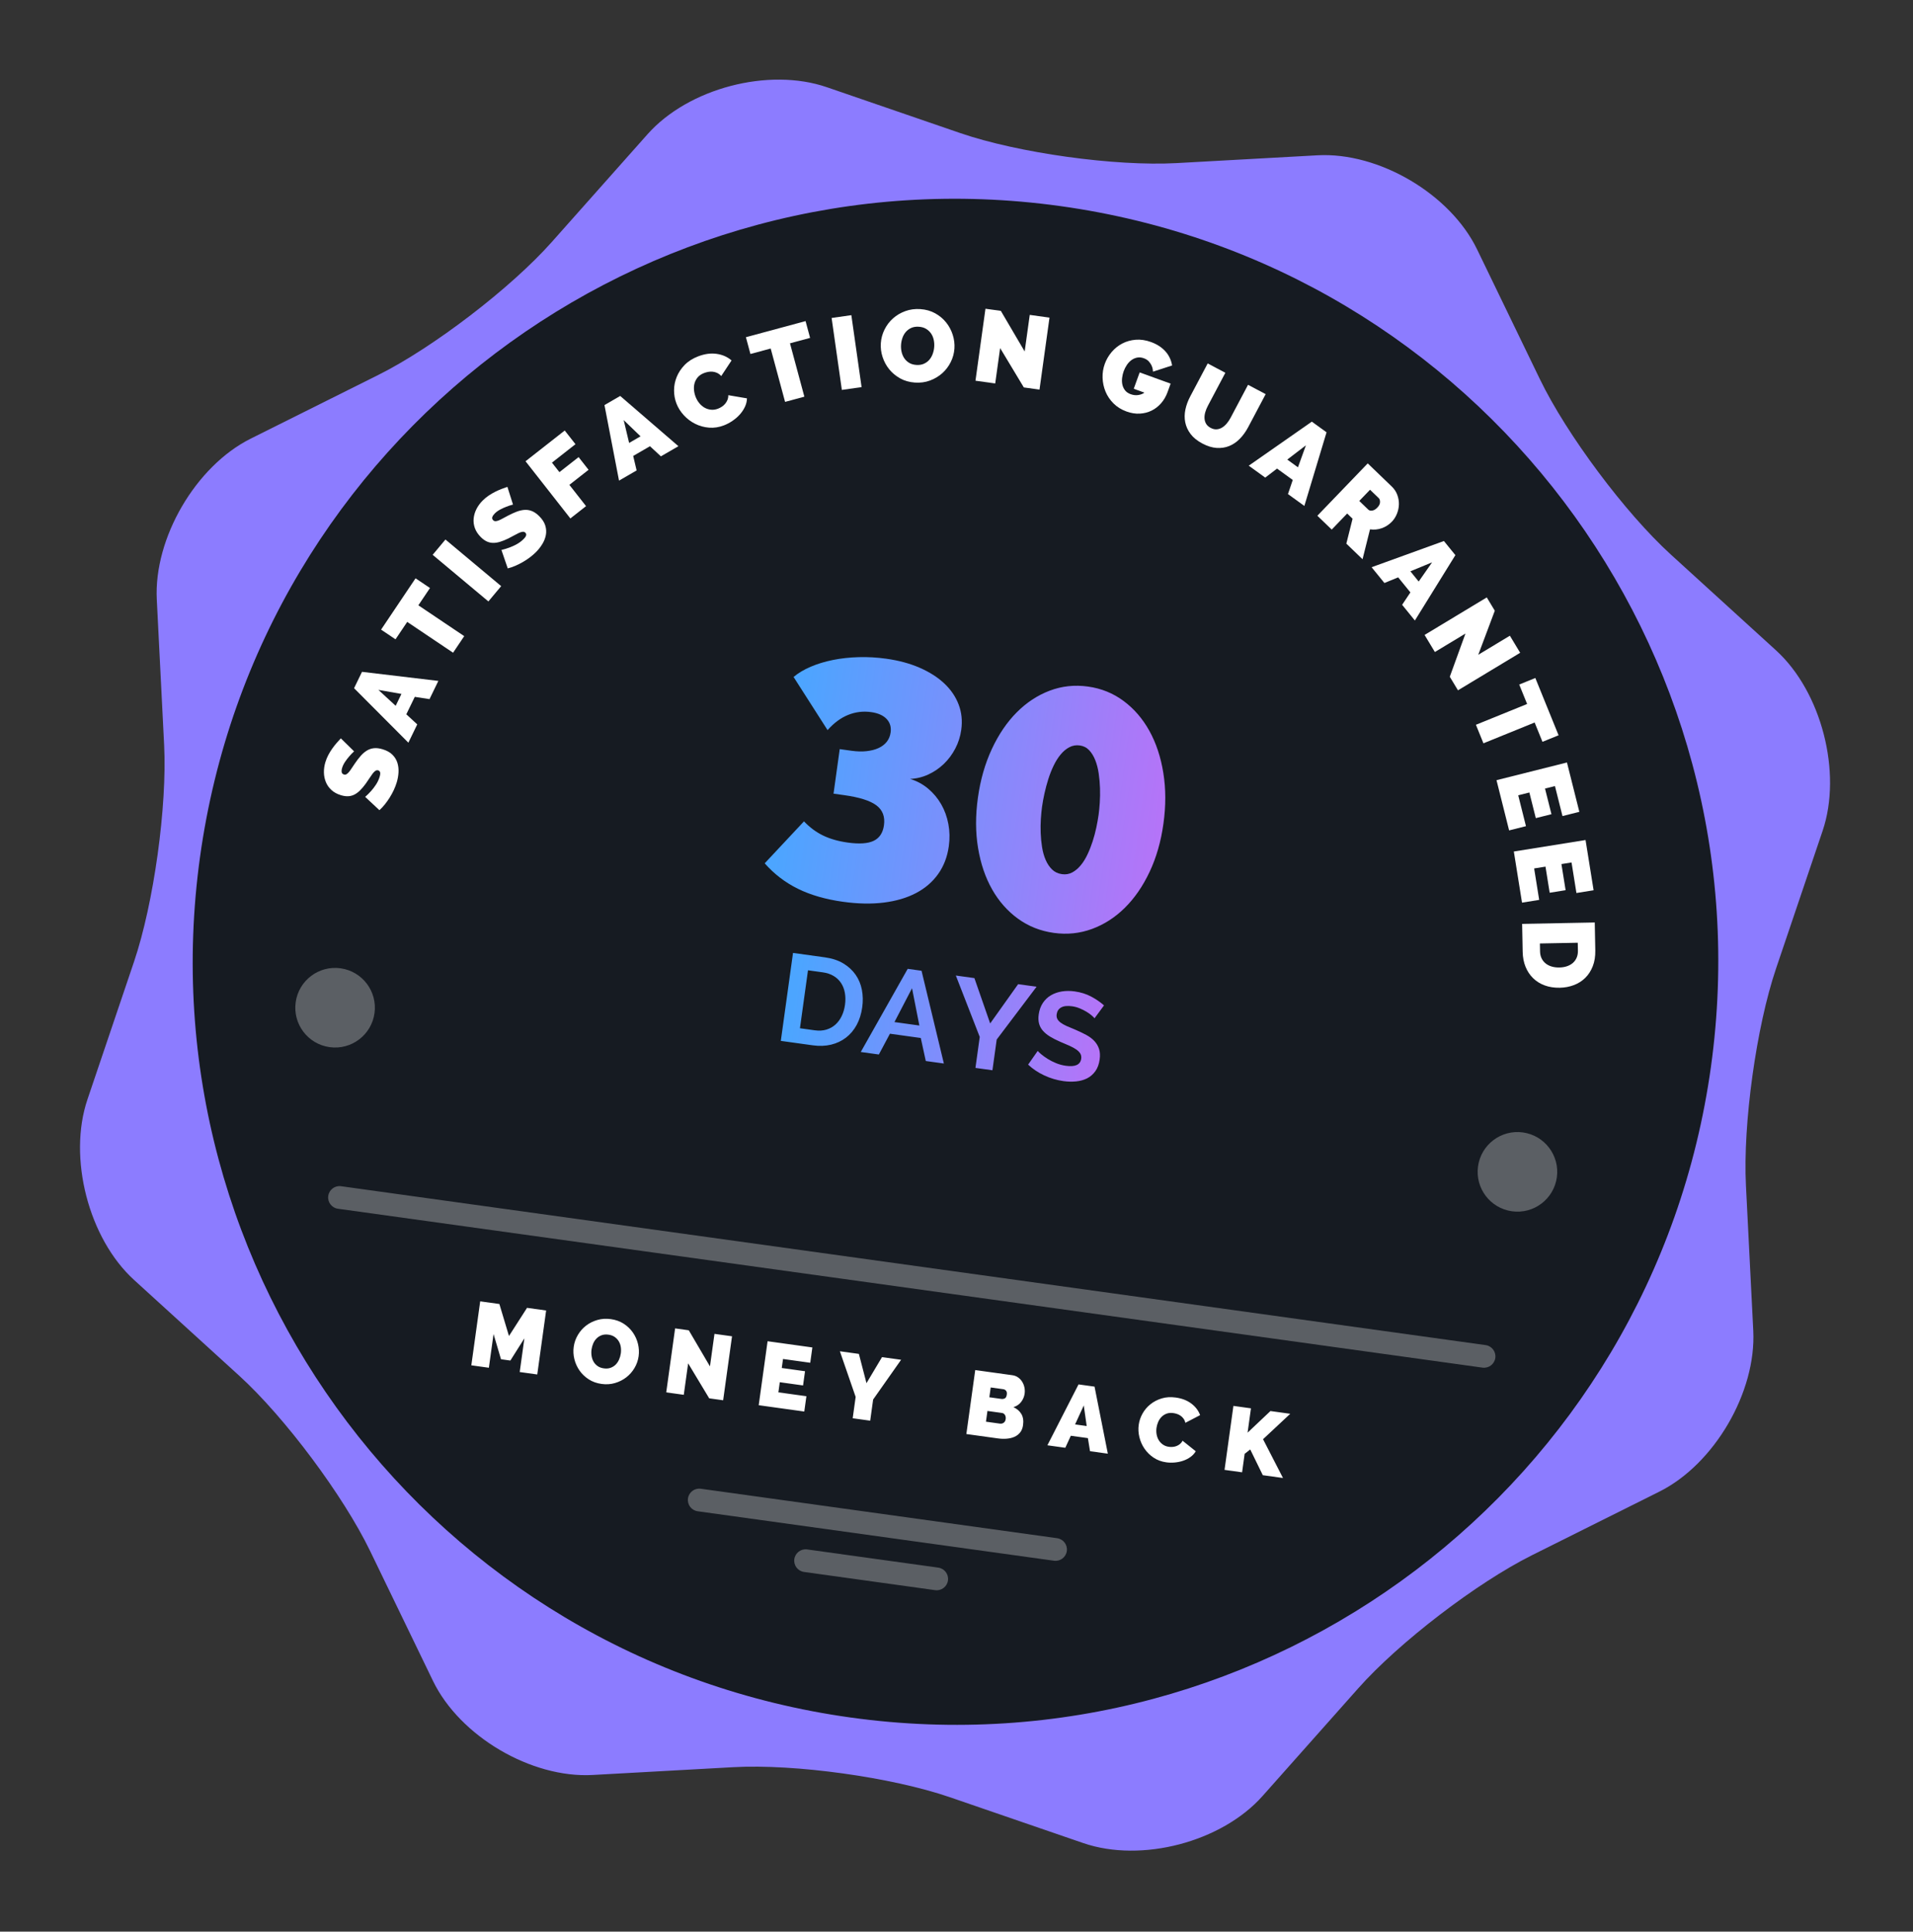
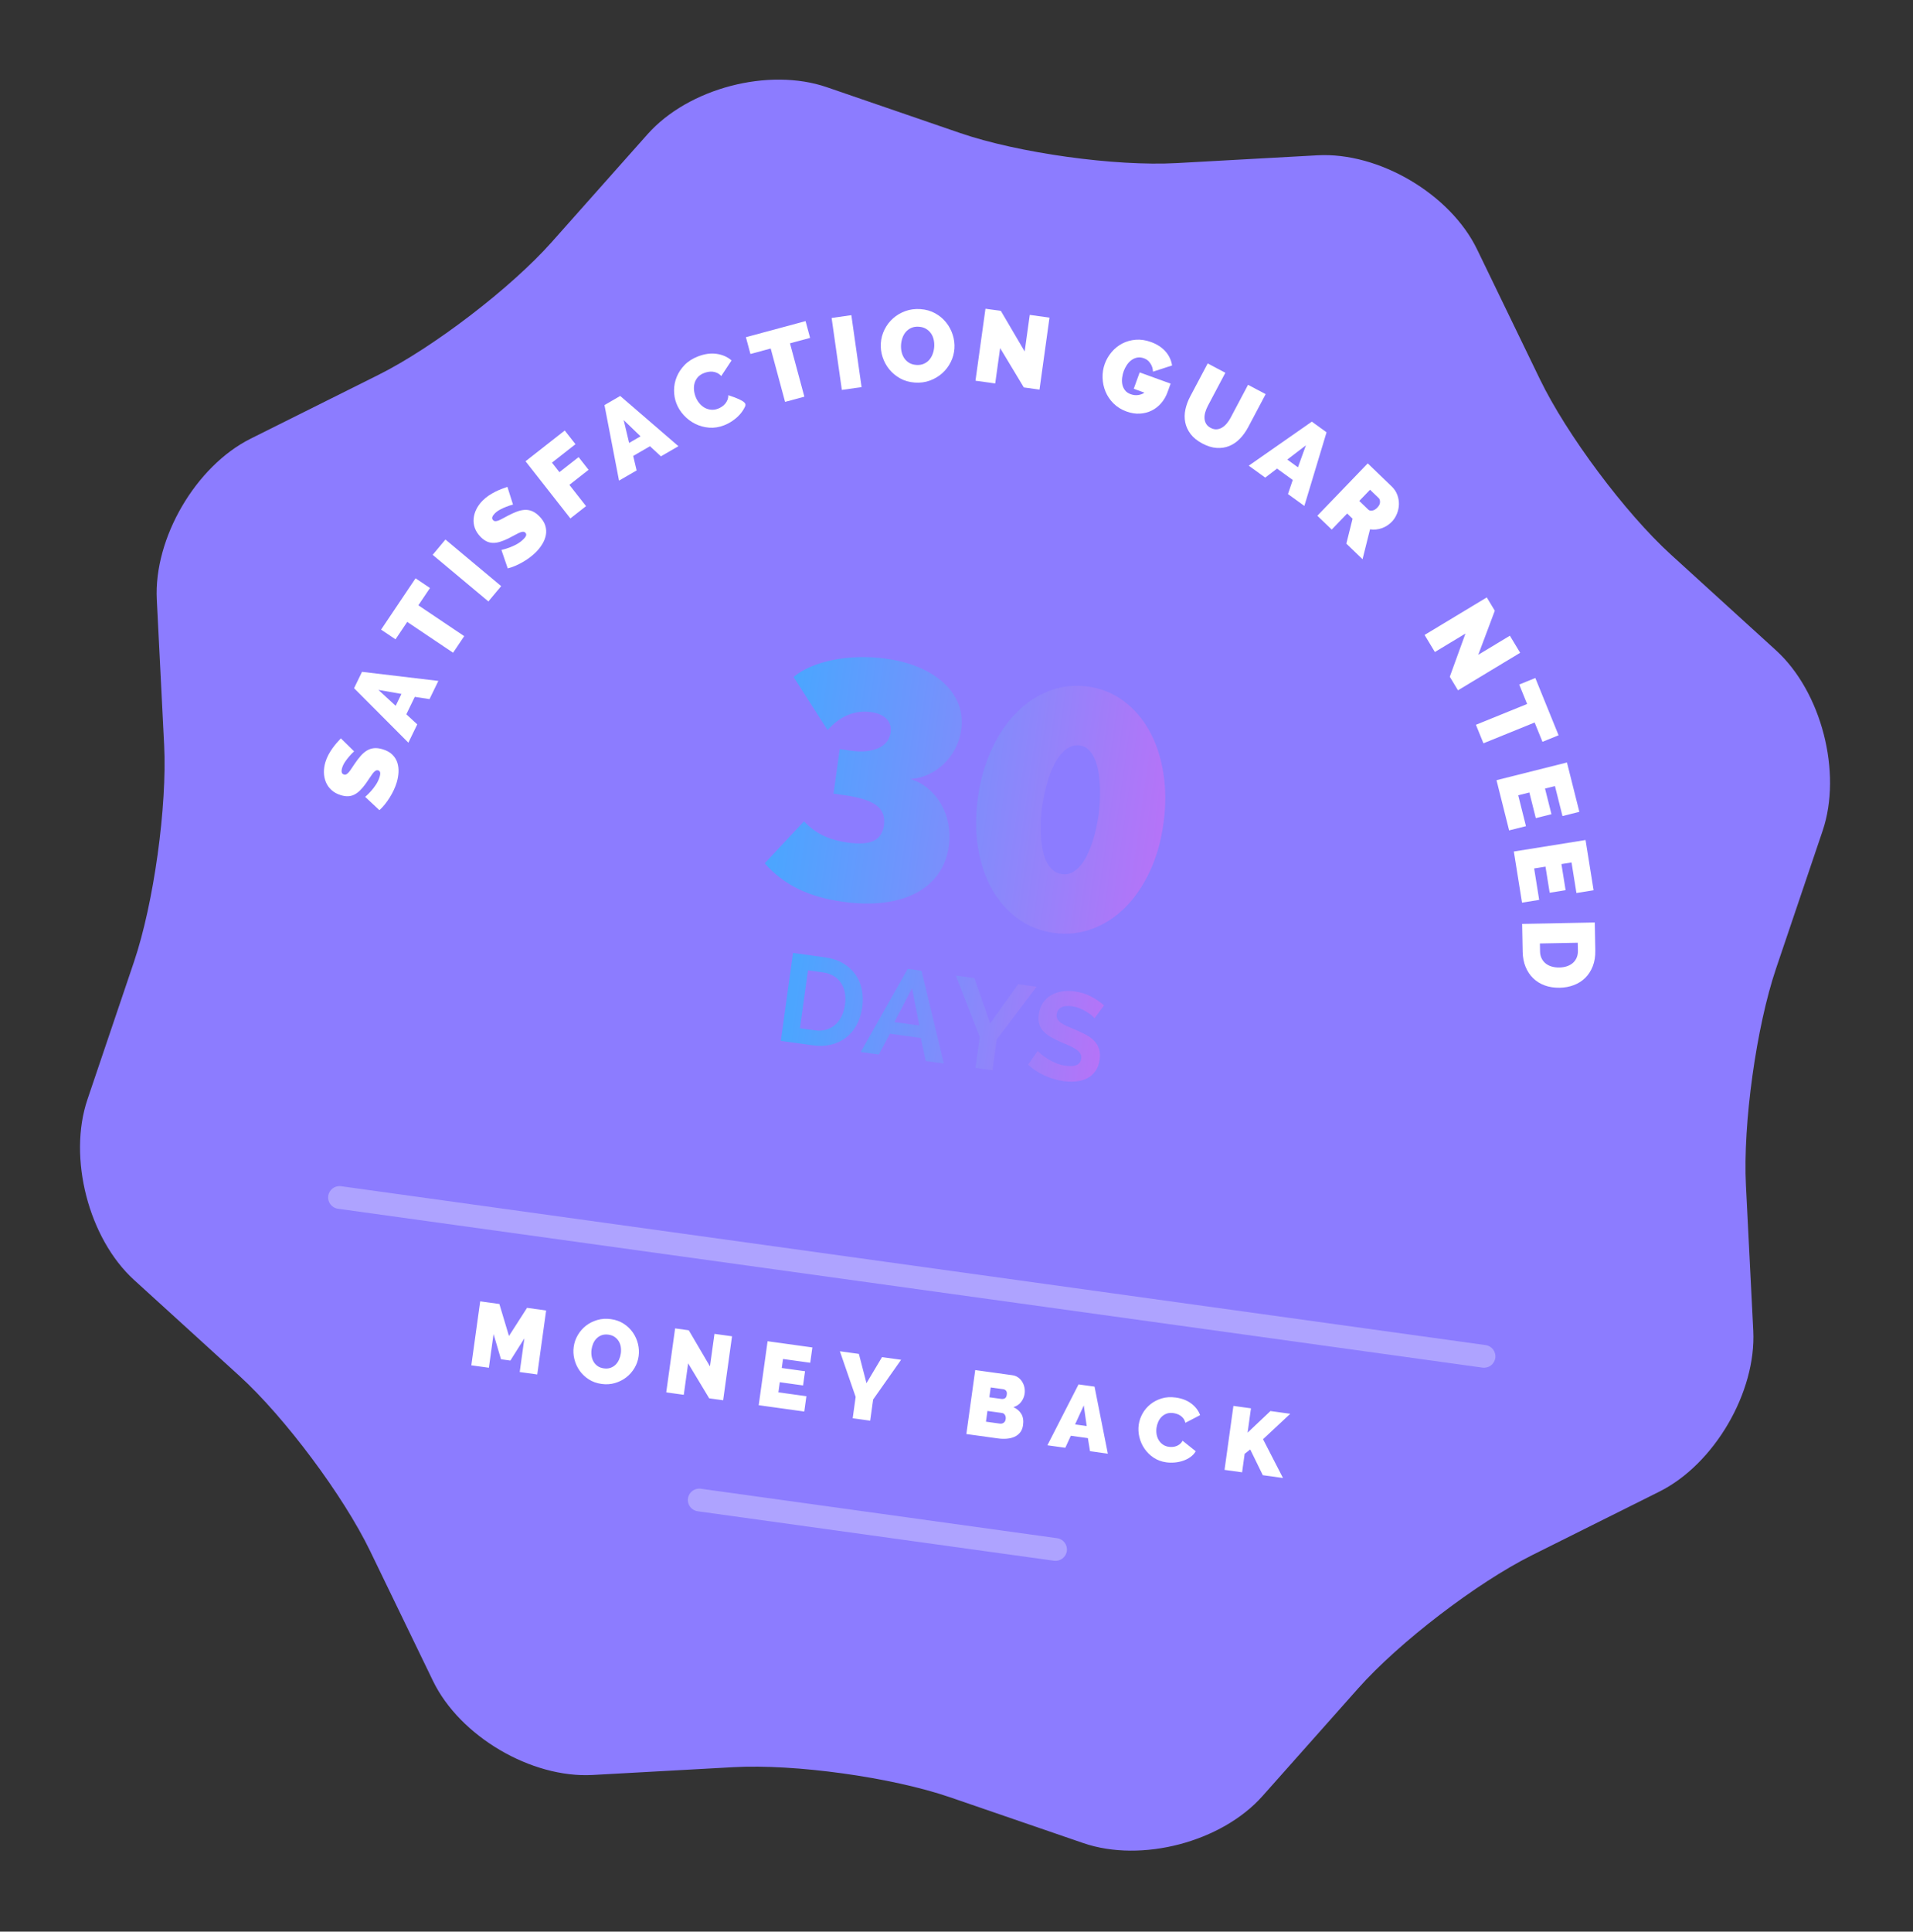
<svg xmlns="http://www.w3.org/2000/svg" width="319" height="322" viewBox="0 0 319 322" fill="none">
  <rect x="0" y="0" width="319" height="322" fill="#333333" stroke="none" />
  <path fill-rule="evenodd" clip-rule="evenodd" d="M158.402 299.597C148.704 296.264 132.55 294.021 122.304 294.587L98.825 295.886C88.586 296.453 76.665 289.429 72.201 280.205L61.724 258.559C57.259 249.332 47.499 236.261 39.922 229.36L22.35 213.359C14.774 206.46 11.296 192.994 14.581 183.281L22.355 160.3C25.64 150.588 27.885 134.414 27.369 124.173L26.146 99.944C25.63 89.704 32.642 77.695 41.812 73.118L63.077 62.506C72.246 57.931 85.2 48.008 92.007 40.349L107.982 22.373C114.791 14.711 128.166 11.199 137.871 14.535L160.108 22.178C169.806 25.511 185.961 27.754 196.207 27.188L219.685 25.889C229.924 25.322 241.846 32.346 246.309 41.57L256.786 63.216C261.251 72.443 271.011 85.514 278.589 92.415L296.16 108.416C303.736 115.315 307.215 128.781 303.929 138.494L296.155 161.475C292.87 171.187 290.625 187.361 291.142 197.602L292.364 221.831C292.88 232.071 285.868 244.08 276.698 248.657L255.433 259.269C246.265 263.844 233.31 273.767 226.503 281.426L210.528 299.402C203.719 307.064 190.344 310.576 180.639 307.24L158.402 299.597Z" fill="#8C7CFF" />
-   <path d="M141.849 286.309C211.424 295.964 275.653 247.39 285.309 177.815C294.964 108.24 246.39 44.011 176.815 34.356C107.24 24.7 43.011 73.275 33.356 142.85C23.7 212.424 72.275 276.653 141.849 286.309Z" fill="#161B22" />
  <path fill-rule="evenodd" clip-rule="evenodd" d="M253.821 154.01L265.932 153.777L266.021 158.433C266.04 159.433 265.898 160.317 265.593 161.087C265.288 161.857 264.869 162.502 264.334 163.024C263.8 163.545 263.169 163.943 262.441 164.218C261.713 164.493 260.933 164.639 260.1 164.655C259.178 164.672 258.342 164.544 257.593 164.269C256.843 163.995 256.198 163.595 255.657 163.069C255.117 162.544 254.695 161.909 254.392 161.165C254.089 160.42 253.928 159.588 253.911 158.666L253.821 154.01ZM256.784 157.277L256.809 158.61C256.817 159.043 256.905 159.429 257.073 159.767C257.241 160.106 257.468 160.389 257.756 160.617C258.043 160.844 258.381 161.014 258.77 161.126C259.158 161.238 259.58 161.29 260.035 161.281C260.501 161.272 260.926 161.202 261.31 161.069C261.693 160.937 262.02 160.752 262.291 160.513C262.561 160.275 262.769 159.983 262.916 159.639C263.062 159.294 263.131 158.911 263.123 158.489L263.097 157.156L256.784 157.277Z" fill="white" />
  <path fill-rule="evenodd" clip-rule="evenodd" d="M252.437 141.947L264.397 140.031L265.739 148.405L262.876 148.864L262.06 143.772L260.374 144.042L261.071 148.393L258.414 148.819L257.717 144.467L255.825 144.77L256.664 150.01L253.802 150.469L252.437 141.947Z" fill="white" />
  <path fill-rule="evenodd" clip-rule="evenodd" d="M249.548 130.056L261.296 127.105L263.362 135.331L260.55 136.037L259.294 131.036L257.637 131.452L258.711 135.726L256.101 136.381L255.028 132.107L253.169 132.574L254.462 137.721L251.65 138.427L249.548 130.056Z" fill="white" />
  <path fill-rule="evenodd" clip-rule="evenodd" d="M219.675 85.974L228.074 77.246L232.084 81.105C232.508 81.513 232.816 81.979 233.007 82.501C233.197 83.024 233.286 83.55 233.273 84.081C233.259 84.612 233.15 85.131 232.946 85.64C232.742 86.148 232.462 86.587 232.108 86.955C231.619 87.463 231.053 87.83 230.409 88.054C229.765 88.278 229.114 88.34 228.456 88.239L227.209 93.224L224.507 90.624L225.547 86.468L224.647 85.602L222.07 88.279L219.675 85.974ZM226.663 83.507L228.175 84.962C228.323 85.105 228.54 85.156 228.826 85.115C229.112 85.074 229.396 84.908 229.677 84.615C229.97 84.311 230.119 84.008 230.125 83.705C230.131 83.403 230.06 83.18 229.912 83.038L228.459 81.64L226.663 83.507Z" fill="white" />
-   <path fill-rule="evenodd" clip-rule="evenodd" d="M228.719 94.555L240.777 90.187L242.69 92.541L235.937 103.438L233.81 100.82L235.19 98.754L233.151 96.245L230.857 97.186L228.719 94.555ZM235.186 95.236L236.573 96.942L238.805 93.744L235.186 95.236Z" fill="white" />
  <path fill-rule="evenodd" clip-rule="evenodd" d="M63.268 135.057L60.895 132.839C61.25 132.529 61.583 132.197 61.894 131.845C62.165 131.544 62.433 131.193 62.697 130.792C62.961 130.39 63.163 129.961 63.301 129.504C63.408 129.153 63.435 128.897 63.382 128.736C63.33 128.575 63.226 128.471 63.072 128.424C62.907 128.374 62.749 128.4 62.596 128.501C62.443 128.603 62.287 128.76 62.126 128.973C61.966 129.185 61.795 129.433 61.612 129.718C61.43 130.002 61.228 130.299 61.007 130.609C60.676 131.066 60.353 131.449 60.039 131.76C59.724 132.071 59.402 132.307 59.075 132.468C58.747 132.63 58.402 132.718 58.041 132.733C57.679 132.748 57.286 132.691 56.861 132.562C56.218 132.367 55.687 132.078 55.27 131.695C54.852 131.313 54.541 130.87 54.337 130.367C54.133 129.864 54.025 129.329 54.014 128.763C54.004 128.197 54.086 127.624 54.262 127.045C54.391 126.619 54.557 126.218 54.758 125.841C54.96 125.464 55.18 125.106 55.42 124.767C55.66 124.428 55.903 124.118 56.15 123.84C56.397 123.561 56.625 123.308 56.834 123.081L59.047 125.251C58.752 125.515 58.477 125.8 58.222 126.106C58 126.358 57.776 126.65 57.551 126.982C57.325 127.314 57.16 127.652 57.055 127.998C56.969 128.279 56.944 128.518 56.98 128.715C57.016 128.912 57.138 129.042 57.345 129.105C57.499 129.151 57.639 129.14 57.765 129.071C57.89 129.002 58.022 128.888 58.16 128.73C58.298 128.571 58.447 128.37 58.605 128.125C58.764 127.88 58.947 127.606 59.155 127.304C59.481 126.822 59.807 126.396 60.131 126.024C60.456 125.653 60.799 125.355 61.16 125.131C61.522 124.907 61.917 124.772 62.346 124.725C62.775 124.678 63.263 124.738 63.811 124.905C64.507 125.116 65.053 125.421 65.448 125.82C65.844 126.219 66.118 126.671 66.272 127.176C66.426 127.682 66.486 128.216 66.451 128.78C66.416 129.344 66.317 129.895 66.154 130.431C66.025 130.857 65.861 131.281 65.662 131.706C65.464 132.13 65.238 132.545 64.984 132.949C64.731 133.354 64.459 133.736 64.17 134.095C63.881 134.454 63.58 134.775 63.268 135.057Z" fill="white" />
  <path fill-rule="evenodd" clip-rule="evenodd" d="M84.669 94.752L83.615 91.679C84.075 91.572 84.524 91.436 84.964 91.27C85.344 91.132 85.746 90.948 86.167 90.718C86.589 90.487 86.969 90.203 87.306 89.864C87.565 89.605 87.709 89.391 87.738 89.225C87.767 89.058 87.724 88.917 87.61 88.804C87.488 88.682 87.336 88.63 87.153 88.648C86.971 88.666 86.759 88.731 86.518 88.844C86.276 88.956 86.008 89.095 85.714 89.26C85.42 89.426 85.102 89.593 84.761 89.763C84.255 90.011 83.79 90.198 83.366 90.325C82.942 90.451 82.547 90.509 82.182 90.498C81.817 90.487 81.471 90.403 81.145 90.246C80.819 90.09 80.498 89.855 80.183 89.541C79.707 89.067 79.375 88.562 79.185 88.029C78.996 87.495 78.929 86.958 78.985 86.418C79.041 85.878 79.197 85.355 79.454 84.85C79.71 84.345 80.052 83.878 80.479 83.449C80.793 83.135 81.127 82.858 81.482 82.62C81.837 82.382 82.2 82.169 82.571 81.982C82.942 81.795 83.302 81.636 83.651 81.506C84 81.376 84.32 81.259 84.611 81.157L85.546 84.112C85.162 84.207 84.785 84.329 84.416 84.479C84.102 84.598 83.767 84.751 83.412 84.938C83.057 85.125 82.752 85.346 82.498 85.602C82.29 85.811 82.156 86.01 82.095 86.201C82.034 86.391 82.081 86.563 82.234 86.716C82.348 86.829 82.477 86.885 82.621 86.883C82.764 86.881 82.934 86.842 83.13 86.767C83.326 86.692 83.552 86.584 83.807 86.442C84.062 86.3 84.352 86.145 84.678 85.975C85.192 85.703 85.679 85.48 86.14 85.304C86.602 85.129 87.044 85.027 87.468 84.998C87.892 84.97 88.305 85.036 88.706 85.197C89.106 85.357 89.51 85.639 89.915 86.043C90.43 86.556 90.769 87.082 90.931 87.62C91.093 88.157 91.123 88.686 91.022 89.204C90.921 89.723 90.722 90.223 90.426 90.704C90.131 91.186 89.785 91.625 89.389 92.023C89.075 92.337 88.731 92.635 88.357 92.917C87.982 93.198 87.588 93.458 87.174 93.697C86.76 93.935 86.341 94.145 85.917 94.326C85.494 94.507 85.078 94.65 84.669 94.752Z" fill="white" />
  <path fill-rule="evenodd" clip-rule="evenodd" d="M95.11 86.423L87.636 76.891L94.172 71.766L95.961 74.047L92.041 77.121L93.285 78.708L96.484 76.199L98.144 78.317L94.945 80.825L97.726 84.372L95.11 86.423Z" fill="white" />
  <path fill-rule="evenodd" clip-rule="evenodd" d="M68.097 123.805L59.042 114.722L60.367 111.994L73.097 113.508L71.623 116.543L69.167 116.166L67.755 119.073L69.578 120.755L68.097 123.805ZM65.98 117.656L66.941 115.677L63.099 115.006L65.98 117.656Z" fill="white" />
  <path fill-rule="evenodd" clip-rule="evenodd" d="M103.225 80.12L100.797 67.527L103.421 66.006L113.128 74.38L110.209 76.072L108.384 74.385L105.588 76.006L106.158 78.42L103.225 80.12ZM104.909 73.839L106.811 72.736L104.002 70.031L104.909 73.839Z" fill="white" />
-   <path fill-rule="evenodd" clip-rule="evenodd" d="M112.798 67.258C112.532 66.569 112.4 65.84 112.401 65.072C112.402 64.303 112.55 63.557 112.845 62.833C113.14 62.109 113.579 61.446 114.162 60.843C114.745 60.24 115.493 59.762 116.405 59.41C117.498 58.989 118.533 58.848 119.51 58.989C120.487 59.13 121.313 59.496 121.988 60.087L120.268 62.688C120.058 62.453 119.83 62.279 119.584 62.166C119.338 62.053 119.088 61.984 118.835 61.96C118.581 61.935 118.333 61.947 118.089 61.993C117.845 62.04 117.617 62.104 117.404 62.186C116.958 62.358 116.608 62.594 116.352 62.895C116.096 63.197 115.918 63.527 115.819 63.887C115.72 64.247 115.689 64.623 115.728 65.016C115.766 65.409 115.854 65.781 115.99 66.134C116.142 66.528 116.345 66.882 116.601 67.197C116.856 67.512 117.149 67.764 117.477 67.953C117.806 68.141 118.164 68.256 118.552 68.297C118.94 68.338 119.333 68.281 119.732 68.127C119.945 68.045 120.153 67.938 120.358 67.805C120.563 67.673 120.748 67.511 120.912 67.32C121.076 67.128 121.207 66.912 121.305 66.672C121.403 66.432 121.449 66.167 121.445 65.877L124.56 66.407C124.549 66.888 124.435 67.359 124.217 67.821C124 68.283 123.714 68.71 123.359 69.103C123.005 69.496 122.597 69.848 122.137 70.16C121.677 70.471 121.209 70.719 120.732 70.903C119.892 71.227 119.061 71.355 118.238 71.289C117.415 71.223 116.645 71.011 115.93 70.653C115.214 70.295 114.583 69.82 114.036 69.227C113.489 68.635 113.076 67.978 112.798 67.258Z" fill="white" />
+   <path fill-rule="evenodd" clip-rule="evenodd" d="M112.798 67.258C112.532 66.569 112.4 65.84 112.401 65.072C112.402 64.303 112.55 63.557 112.845 62.833C113.14 62.109 113.579 61.446 114.162 60.843C114.745 60.24 115.493 59.762 116.405 59.41C117.498 58.989 118.533 58.848 119.51 58.989C120.487 59.13 121.313 59.496 121.988 60.087L120.268 62.688C120.058 62.453 119.83 62.279 119.584 62.166C119.338 62.053 119.088 61.984 118.835 61.96C118.581 61.935 118.333 61.947 118.089 61.993C117.845 62.04 117.617 62.104 117.404 62.186C116.958 62.358 116.608 62.594 116.352 62.895C116.096 63.197 115.918 63.527 115.819 63.887C115.72 64.247 115.689 64.623 115.728 65.016C115.766 65.409 115.854 65.781 115.99 66.134C116.142 66.528 116.345 66.882 116.601 67.197C116.856 67.512 117.149 67.764 117.477 67.953C117.806 68.141 118.164 68.256 118.552 68.297C118.94 68.338 119.333 68.281 119.732 68.127C119.945 68.045 120.153 67.938 120.358 67.805C120.563 67.673 120.748 67.511 120.912 67.32C121.076 67.128 121.207 66.912 121.305 66.672C121.403 66.432 121.449 66.167 121.445 65.877C124.549 66.888 124.435 67.359 124.217 67.821C124 68.283 123.714 68.71 123.359 69.103C123.005 69.496 122.597 69.848 122.137 70.16C121.677 70.471 121.209 70.719 120.732 70.903C119.892 71.227 119.061 71.355 118.238 71.289C117.415 71.223 116.645 71.011 115.93 70.653C115.214 70.295 114.583 69.82 114.036 69.227C113.489 68.635 113.076 67.978 112.798 67.258Z" fill="white" />
  <path fill-rule="evenodd" clip-rule="evenodd" d="M65.953 106.574L63.547 104.957L69.295 96.404L71.701 98.021L69.764 100.904L77.411 106.043L75.552 108.809L67.905 103.67L65.953 106.574Z" fill="white" />
  <path fill-rule="evenodd" clip-rule="evenodd" d="M125.137 59.01L124.382 56.211L134.331 53.527L135.086 56.326L131.732 57.23L134.132 66.126L130.915 66.994L128.515 58.099L125.137 59.01Z" fill="white" />
  <path fill-rule="evenodd" clip-rule="evenodd" d="M81.44 100.258L72.147 92.488L74.279 89.938L83.572 97.708L81.44 100.258Z" fill="white" />
  <path fill-rule="evenodd" clip-rule="evenodd" d="M140.382 64.998L138.675 53.006L141.966 52.538L143.672 64.53L140.382 64.998Z" fill="white" />
  <path fill-rule="evenodd" clip-rule="evenodd" d="M146.882 57.2C146.936 56.407 147.142 55.652 147.5 54.933C147.858 54.214 148.33 53.594 148.917 53.072C149.504 52.549 150.187 52.146 150.966 51.863C151.745 51.579 152.581 51.468 153.473 51.529C154.393 51.591 155.216 51.824 155.943 52.227C156.67 52.63 157.279 53.139 157.772 53.755C158.264 54.37 158.631 55.056 158.871 55.813C159.112 56.57 159.206 57.333 159.154 58.103C159.1 58.896 158.894 59.648 158.536 60.362C158.179 61.075 157.708 61.693 157.124 62.215C156.54 62.737 155.86 63.143 155.083 63.433C154.306 63.722 153.469 63.836 152.571 63.775C151.651 63.712 150.829 63.48 150.105 63.077C149.381 62.674 148.773 62.167 148.28 61.558C147.787 60.948 147.418 60.264 147.172 59.507C146.925 58.75 146.829 57.981 146.882 57.2ZM150.254 57.463C150.226 57.873 150.256 58.272 150.344 58.659C150.432 59.046 150.578 59.395 150.782 59.703C150.987 60.013 151.256 60.27 151.589 60.477C151.923 60.683 152.328 60.803 152.805 60.835C153.282 60.868 153.702 60.802 154.067 60.637C154.432 60.473 154.735 60.249 154.977 59.965C155.219 59.68 155.407 59.349 155.541 58.972C155.676 58.594 155.757 58.206 155.784 57.807C155.812 57.397 155.782 56.998 155.694 56.611C155.606 56.223 155.456 55.878 155.243 55.574C155.03 55.27 154.756 55.017 154.422 54.816C154.088 54.615 153.688 54.499 153.223 54.467C152.746 54.435 152.328 54.498 151.97 54.657C151.611 54.817 151.308 55.038 151.06 55.322C150.812 55.606 150.623 55.934 150.492 56.306C150.361 56.678 150.282 57.064 150.254 57.463Z" fill="white" />
  <path fill-rule="evenodd" clip-rule="evenodd" d="M162.664 63.465L164.329 51.467L166.895 51.823L170.868 58.59L171.714 52.492L175.007 52.949L173.341 64.947L170.726 64.584L166.775 58.022L165.956 63.922L162.664 63.465Z" fill="white" />
  <path fill-rule="evenodd" clip-rule="evenodd" d="M237.554 105.844L247.926 99.588L249.264 101.806L246.506 109.152L251.777 105.972L253.494 108.819L243.122 115.075L241.758 112.814L244.371 105.614L239.271 108.691L237.554 105.844Z" fill="white" />
  <path fill-rule="evenodd" clip-rule="evenodd" d="M253.336 114.112L256.022 113.021L259.899 122.57L257.213 123.66L255.906 120.442L247.369 123.908L246.115 120.82L254.652 117.354L253.336 114.112Z" fill="white" />
  <path fill-rule="evenodd" clip-rule="evenodd" d="M184.228 60.65C184.487 59.934 184.868 59.28 185.373 58.685C185.877 58.092 186.466 57.618 187.14 57.266C187.814 56.913 188.559 56.703 189.376 56.635C190.192 56.567 191.043 56.694 191.931 57.015C192.913 57.371 193.707 57.881 194.314 58.547C194.921 59.212 195.3 60.004 195.452 60.921L192.269 61.957C192.267 61.897 192.252 61.77 192.226 61.574C192.199 61.378 192.133 61.164 192.029 60.931C191.924 60.698 191.77 60.47 191.568 60.246C191.365 60.022 191.087 59.846 190.732 59.717C190.345 59.578 189.977 59.542 189.627 59.61C189.278 59.678 188.958 59.819 188.668 60.033C188.378 60.247 188.124 60.517 187.905 60.843C187.687 61.168 187.512 61.514 187.379 61.88C187.26 62.209 187.175 62.567 187.123 62.956C187.071 63.345 187.08 63.717 187.152 64.074C187.224 64.431 187.369 64.755 187.588 65.047C187.807 65.339 188.126 65.561 188.544 65.712C188.993 65.874 189.427 65.919 189.846 65.847C190.265 65.774 190.595 65.642 190.835 65.452L189.057 64.808L190.044 62.082L195.206 63.951L194.69 65.376C194.438 66.071 194.085 66.681 193.628 67.207C193.172 67.733 192.645 68.145 192.047 68.442C191.449 68.74 190.791 68.909 190.074 68.95C189.356 68.992 188.618 68.875 187.861 68.601C187.005 68.291 186.283 67.845 185.696 67.264C185.109 66.682 184.664 66.028 184.36 65.3C184.056 64.573 183.89 63.806 183.86 62.998C183.831 62.19 183.953 61.407 184.228 60.65Z" fill="white" />
  <path fill-rule="evenodd" clip-rule="evenodd" d="M198.475 66.084L201.387 60.584L204.332 62.143L201.42 67.643C201.233 67.996 201.087 68.355 200.983 68.717C200.879 69.08 200.837 69.426 200.858 69.754C200.879 70.082 200.969 70.382 201.128 70.651C201.287 70.921 201.538 71.146 201.882 71.328C202.225 71.51 202.557 71.59 202.877 71.568C203.197 71.545 203.497 71.45 203.778 71.281C204.059 71.113 204.32 70.886 204.561 70.603C204.803 70.319 205.017 70 205.204 69.647L208.116 64.147L211.054 65.703L208.142 71.202C207.747 71.948 207.282 72.594 206.747 73.141C206.213 73.688 205.62 74.092 204.97 74.354C204.319 74.615 203.618 74.72 202.866 74.668C202.114 74.616 201.326 74.371 200.502 73.934C199.648 73.482 198.992 72.953 198.534 72.346C198.076 71.739 197.779 71.09 197.642 70.398C197.505 69.707 197.515 68.994 197.671 68.26C197.828 67.526 198.095 66.8 198.475 66.084Z" fill="white" />
  <path fill-rule="evenodd" clip-rule="evenodd" d="M208.234 77.628L218.751 70.288L221.207 72.066L217.506 84.34L214.773 82.362L215.571 80.009L212.953 78.113L210.98 79.617L208.234 77.628ZM214.657 76.611L216.439 77.901L217.766 74.234L214.657 76.611Z" fill="white" />
  <path fill-rule="evenodd" clip-rule="evenodd" d="M134.066 136.919C135.028 137.931 136.091 138.719 137.256 139.283C138.421 139.846 139.792 140.237 141.369 140.456C143.294 140.723 144.738 140.625 145.699 140.16C146.661 139.695 147.229 138.83 147.405 137.565C147.603 136.135 147.182 135.03 146.141 134.25C145.1 133.47 143.305 132.903 140.756 132.549L138.995 132.305L140.026 124.878L142.006 125.153C142.905 125.278 143.734 125.3 144.493 125.218C145.252 125.136 145.915 124.967 146.484 124.709C147.052 124.452 147.511 124.104 147.862 123.667C148.212 123.23 148.429 122.708 148.513 122.103C148.638 121.205 148.415 120.454 147.845 119.852C147.274 119.249 146.411 118.868 145.256 118.708C143.936 118.524 142.662 118.679 141.435 119.172C140.207 119.666 139.062 120.511 137.999 121.709L132.332 112.849C133.115 112.191 134.067 111.622 135.19 111.143C136.312 110.663 137.547 110.288 138.893 110.017C140.238 109.745 141.667 109.589 143.177 109.546C144.688 109.503 146.213 109.589 147.753 109.802C149.844 110.093 151.709 110.594 153.348 111.308C154.987 112.021 156.356 112.893 157.456 113.924C158.556 114.956 159.356 116.127 159.856 117.44C160.356 118.752 160.502 120.16 160.293 121.663C160.141 122.764 159.81 123.802 159.3 124.778C158.791 125.754 158.154 126.609 157.388 127.344C156.623 128.079 155.756 128.669 154.788 129.114C153.819 129.559 152.809 129.802 151.757 129.843C152.887 130.186 153.891 130.727 154.77 131.466C155.648 132.205 156.374 133.072 156.946 134.067C157.518 135.062 157.917 136.16 158.143 137.359C158.369 138.559 158.394 139.791 158.219 141.056C157.972 142.835 157.378 144.383 156.439 145.701C155.499 147.02 154.268 148.078 152.746 148.876C151.224 149.674 149.436 150.201 147.382 150.458C145.328 150.715 143.063 150.672 140.587 150.328C137.69 149.926 135.183 149.204 133.066 148.163C130.949 147.122 129.099 145.706 127.516 143.916L134.066 136.919ZM163.064 133.01C163.479 130.021 164.252 127.311 165.384 124.879C166.516 122.448 167.896 120.41 169.526 118.768C171.156 117.125 172.987 115.916 175.02 115.142C177.052 114.368 179.187 114.137 181.424 114.447C183.643 114.755 185.625 115.558 187.37 116.856C189.115 118.154 190.547 119.816 191.668 121.84C192.789 123.865 193.563 126.201 193.99 128.849C194.417 131.497 194.423 134.315 194.008 137.304C193.596 140.275 192.827 142.953 191.701 145.339C190.576 147.724 189.201 149.72 187.576 151.326C185.952 152.932 184.125 154.109 182.096 154.855C180.067 155.602 177.944 155.821 175.725 155.513C173.488 155.202 171.495 154.412 169.746 153.141C167.997 151.871 166.56 150.241 165.434 148.253C164.308 146.266 163.529 143.971 163.096 141.369C162.662 138.767 162.652 135.98 163.064 133.01ZM173.764 134.495C173.682 135.081 173.617 135.755 173.568 136.514C173.518 137.273 173.508 138.052 173.538 138.851C173.567 139.649 173.644 140.44 173.769 141.224C173.894 142.007 174.094 142.718 174.371 143.354C174.647 143.99 175.003 144.521 175.439 144.946C175.876 145.371 176.424 145.629 177.084 145.721C177.707 145.808 178.276 145.714 178.791 145.439C179.306 145.165 179.776 144.772 180.202 144.261C180.628 143.75 181.007 143.144 181.338 142.442C181.669 141.741 181.957 141.01 182.203 140.25C182.448 139.489 182.653 138.723 182.816 137.952C182.979 137.18 183.106 136.464 183.198 135.804C183.277 135.235 183.342 134.567 183.392 133.798C183.443 133.03 183.455 132.232 183.43 131.407C183.404 130.581 183.332 129.758 183.212 128.937C183.092 128.117 182.901 127.375 182.637 126.713C182.374 126.05 182.035 125.498 181.62 125.058C181.204 124.617 180.685 124.353 180.061 124.267C179.438 124.18 178.859 124.277 178.325 124.558C177.79 124.839 177.304 125.244 176.867 125.772C176.429 126.3 176.039 126.919 175.698 127.628C175.356 128.338 175.061 129.086 174.811 129.874C174.562 130.662 174.349 131.455 174.173 132.253C173.997 133.05 173.86 133.798 173.764 134.495Z" fill="url(#paint0_linear_1350_2086)" />
  <path fill-rule="evenodd" clip-rule="evenodd" d="M130.204 173.515L132.239 158.851L137.564 159.59C138.761 159.756 139.783 160.095 140.63 160.606C141.478 161.118 142.16 161.746 142.677 162.489C143.194 163.232 143.542 164.069 143.722 164.998C143.901 165.928 143.921 166.897 143.781 167.905C143.626 169.021 143.316 170.006 142.852 170.86C142.387 171.714 141.794 172.418 141.073 172.973C140.352 173.527 139.523 173.917 138.587 174.144C137.651 174.37 136.632 174.407 135.529 174.254L130.204 173.515ZM133.395 171.409L135.876 171.753C136.576 171.85 137.215 171.812 137.794 171.639C138.373 171.465 138.876 171.187 139.303 170.805C139.729 170.422 140.079 169.948 140.353 169.383C140.627 168.818 140.811 168.192 140.906 167.506C141.003 166.807 140.997 166.147 140.888 165.525C140.779 164.903 140.568 164.353 140.254 163.875C139.94 163.396 139.527 163.003 139.014 162.695C138.502 162.388 137.903 162.186 137.217 162.091L134.736 161.747L133.395 171.409ZM143.537 175.365L151.361 161.505L153.671 161.825L157.394 177.288L154.379 176.87L153.544 173.033L148.401 172.319L146.553 175.784L143.537 175.365ZM149.153 170.378L153.308 170.954L152.084 164.74L149.153 170.378ZM159.389 162.619L162.485 163.048L165.116 170.609L169.777 164.06L172.853 164.487L166.204 173.289L165.493 178.412L162.659 178.019L163.375 172.855L159.389 162.619ZM171.442 177.47L173.044 175.184C173.148 175.322 173.349 175.514 173.648 175.761C173.946 176.008 174.301 176.261 174.714 176.521C175.127 176.78 175.593 177.016 176.111 177.229C176.63 177.441 177.172 177.587 177.737 177.665C179.303 177.882 180.156 177.49 180.295 176.488C180.341 176.159 180.29 175.871 180.143 175.624C179.995 175.378 179.767 175.149 179.457 174.938C179.147 174.727 178.768 174.52 178.32 174.318C177.871 174.115 177.368 173.899 176.811 173.671C176.139 173.379 175.559 173.083 175.073 172.783C174.587 172.482 174.194 172.157 173.893 171.807C173.592 171.457 173.383 171.063 173.266 170.625C173.148 170.187 173.129 169.686 173.207 169.121C173.311 168.375 173.54 167.733 173.896 167.197C174.251 166.66 174.701 166.232 175.245 165.914C175.79 165.595 176.399 165.382 177.072 165.273C177.745 165.164 178.454 165.162 179.201 165.265C180.236 165.409 181.165 165.702 181.988 166.145C182.81 166.589 183.514 167.073 184.099 167.6L182.516 169.745C182.435 169.637 182.278 169.482 182.046 169.279C181.814 169.075 181.526 168.869 181.181 168.66C180.837 168.451 180.459 168.262 180.047 168.091C179.636 167.921 179.211 167.806 178.774 167.745C177.988 167.636 177.381 167.701 176.953 167.94C176.526 168.178 176.277 168.557 176.205 169.074C176.163 169.377 176.2 169.639 176.317 169.861C176.433 170.083 176.619 170.288 176.874 170.478C177.128 170.667 177.457 170.854 177.86 171.036C178.263 171.219 178.731 171.416 179.263 171.627C179.949 171.921 180.571 172.218 181.129 172.518C181.687 172.818 182.145 173.163 182.502 173.551C182.859 173.94 183.117 174.38 183.275 174.872C183.432 175.363 183.465 175.945 183.372 176.617C183.262 177.404 183.021 178.056 182.648 178.573C182.275 179.09 181.817 179.485 181.275 179.76C180.733 180.034 180.12 180.204 179.436 180.27C178.752 180.336 178.05 180.319 177.331 180.22C176.228 180.067 175.164 179.751 174.137 179.273C173.11 178.794 172.212 178.193 171.442 177.47Z" fill="url(#paint1_linear_1350_2086)" />
  <path fill-rule="evenodd" clip-rule="evenodd" d="M78.595 227.597L80.075 216.932L83.273 217.376L84.873 222.711L87.887 218.016L91.07 218.458L89.59 229.122L86.664 228.716L87.443 223.098L85.105 226.803L83.543 226.586L82.302 222.384L81.522 228.003L78.595 227.597ZM95.669 224.516C95.766 223.817 95.995 223.159 96.357 222.544C96.719 221.929 97.177 221.408 97.729 220.982C98.282 220.555 98.912 220.24 99.621 220.037C100.329 219.833 101.077 219.787 101.865 219.896C102.676 220.008 103.392 220.266 104.011 220.668C104.631 221.071 105.14 221.56 105.538 222.136C105.937 222.712 106.219 223.344 106.386 224.029C106.552 224.715 106.588 225.398 106.494 226.078C106.397 226.777 106.168 227.432 105.807 228.042C105.445 228.652 104.989 229.171 104.439 229.598C103.889 230.025 103.261 230.343 102.554 230.551C101.847 230.76 101.098 230.809 100.305 230.699C99.494 230.586 98.779 230.329 98.162 229.927C97.545 229.525 97.037 229.038 96.638 228.467C96.239 227.896 95.954 227.267 95.782 226.58C95.611 225.893 95.573 225.205 95.669 224.516ZM98.642 224.958C98.592 225.32 98.594 225.676 98.648 226.025C98.702 226.373 98.809 226.691 98.972 226.978C99.134 227.265 99.356 227.51 99.639 227.713C99.923 227.917 100.275 228.048 100.695 228.107C101.116 228.165 101.493 228.133 101.826 228.009C102.16 227.886 102.443 227.706 102.675 227.469C102.907 227.232 103.095 226.951 103.237 226.624C103.38 226.297 103.475 225.958 103.524 225.606C103.574 225.244 103.573 224.889 103.519 224.54C103.465 224.191 103.353 223.875 103.183 223.593C103.013 223.31 102.786 223.069 102.502 222.87C102.218 222.671 101.871 222.543 101.46 222.486C101.04 222.428 100.665 222.458 100.337 222.577C100.009 222.696 99.727 222.874 99.49 223.11C99.253 223.346 99.064 223.625 98.925 223.947C98.785 224.269 98.691 224.606 98.642 224.958ZM111.097 232.107L112.577 221.442L114.858 221.759L118.389 227.774L119.141 222.353L122.068 222.759L120.588 233.424L118.263 233.101L114.751 227.269L114.023 232.513L111.097 232.107ZM126.518 234.247L127.998 223.582L135.465 224.619L135.111 227.171L130.571 226.541L130.362 228.045L134.242 228.583L133.913 230.952L130.033 230.414L129.799 232.101L134.471 232.749L134.117 235.302L126.518 234.247ZM140.053 225.255L143.222 225.695L144.489 230.573L147.08 226.231L150.264 226.672L145.598 233.299L145.109 236.827L142.19 236.422L142.683 232.865L140.053 225.255ZM161.143 239.052L162.623 228.388L168.814 229.247C169.186 229.298 169.51 229.424 169.786 229.625C170.062 229.825 170.287 230.068 170.462 230.354C170.637 230.64 170.759 230.953 170.829 231.294C170.898 231.635 170.91 231.977 170.862 232.319C170.793 232.818 170.6 233.277 170.282 233.697C169.965 234.116 169.536 234.408 168.994 234.572C169.581 234.838 170.02 235.217 170.313 235.708C170.606 236.2 170.701 236.823 170.596 237.576C170.53 238.055 170.372 238.454 170.123 238.773C169.875 239.093 169.56 239.338 169.18 239.51C168.8 239.681 168.369 239.787 167.888 239.828C167.406 239.868 166.906 239.852 166.388 239.78L161.143 239.052ZM164.412 236.994L166.73 237.316C166.969 237.349 167.182 237.301 167.366 237.172C167.551 237.043 167.663 236.84 167.702 236.561C167.738 236.302 167.698 236.074 167.583 235.879C167.468 235.684 167.301 235.571 167.081 235.54L164.66 235.204L164.412 236.994ZM164.977 232.923L166.979 233.201C167.18 233.229 167.37 233.199 167.549 233.112C167.728 233.025 167.84 232.815 167.886 232.482C167.927 232.194 167.886 231.977 167.763 231.833C167.641 231.689 167.485 231.604 167.294 231.578L165.204 231.288L164.977 232.923ZM174.658 240.928L179.85 230.778L182.519 231.149L184.736 242.327L181.766 241.914L181.41 239.734L178.564 239.339L177.643 241.342L174.658 240.928ZM179.275 237.449L181.211 237.718L180.723 234.286L179.275 237.449ZM189.886 237.516C189.976 236.866 190.187 236.242 190.519 235.646C190.851 235.049 191.288 234.532 191.83 234.097C192.371 233.661 192.998 233.334 193.711 233.117C194.424 232.899 195.211 232.85 196.072 232.97C197.103 233.113 197.969 233.45 198.668 233.98C199.367 234.511 199.851 235.151 200.121 235.901L197.662 237.183C197.601 236.91 197.499 236.676 197.356 236.482C197.213 236.288 197.049 236.127 196.862 235.999C196.676 235.871 196.478 235.772 196.268 235.703C196.058 235.634 195.853 235.586 195.653 235.558C195.232 235.5 194.857 235.532 194.529 235.656C194.2 235.78 193.92 235.96 193.687 236.197C193.455 236.434 193.269 236.714 193.13 237.036C192.991 237.358 192.898 237.685 192.852 238.018C192.8 238.389 192.806 238.753 192.869 239.108C192.931 239.463 193.05 239.785 193.224 240.073C193.399 240.361 193.628 240.605 193.912 240.804C194.195 241.003 194.526 241.128 194.902 241.181C195.103 241.208 195.311 241.215 195.528 241.2C195.744 241.185 195.957 241.139 196.167 241.061C196.378 240.983 196.572 240.872 196.752 240.727C196.932 240.582 197.082 240.397 197.203 240.169L199.397 241.924C199.181 242.293 198.889 242.61 198.521 242.875C198.153 243.141 197.746 243.35 197.301 243.502C196.857 243.655 196.388 243.753 195.896 243.797C195.404 243.841 194.933 243.831 194.483 243.769C193.691 243.659 192.989 243.401 192.378 242.995C191.766 242.588 191.26 242.092 190.857 241.505C190.455 240.919 190.169 240.277 189.999 239.581C189.829 238.884 189.792 238.196 189.886 237.516ZM204.196 245.027L205.676 234.362L208.603 234.768L208.04 238.825L211.852 235.219L215.153 235.677L210.617 239.915L213.944 246.38L210.577 245.913L208.481 241.622L207.55 242.353L207.123 245.433L204.196 245.027Z" fill="white" />
  <path opacity="0.3" d="M56.352 201.496L247.211 227.983C248.248 228.127 249.206 227.403 249.35 226.366C249.494 225.329 248.77 224.372 247.732 224.228L56.873 197.741C55.836 197.597 54.879 198.321 54.735 199.358C54.591 200.395 55.315 201.353 56.352 201.496Z" fill="white" />
  <path opacity="0.3" d="M116.339 251.926L175.758 260.172C176.795 260.316 177.753 259.592 177.897 258.555C178.041 257.518 177.317 256.561 176.28 256.417L116.86 248.171C115.823 248.027 114.866 248.751 114.722 249.788C114.578 250.825 115.302 251.782 116.339 251.926Z" fill="white" />
-   <path opacity="0.3" d="M134.074 262.043L155.939 265.078C156.976 265.222 157.933 264.498 158.077 263.461C158.221 262.424 157.497 261.466 156.46 261.322L134.595 258.288C133.558 258.144 132.601 258.868 132.457 259.905C132.313 260.942 133.037 261.899 134.074 262.043Z" fill="white" />
-   <path opacity="0.3" d="M54.966 174.558C58.595 175.062 61.946 172.528 62.45 168.898C62.953 165.268 60.419 161.918 56.79 161.414C53.16 160.91 49.809 163.444 49.306 167.074C48.802 170.704 51.336 174.054 54.966 174.558Z" fill="white" />
-   <path opacity="0.3" d="M252.126 201.919C255.755 202.423 259.106 199.889 259.61 196.259C260.113 192.63 257.579 189.279 253.95 188.775C250.32 188.272 246.969 190.806 246.466 194.435C245.962 198.065 248.496 201.416 252.126 201.919Z" fill="white" />
  <defs>
    <linearGradient id="paint0_linear_1350_2086" x1="131.165" y1="128.666" x2="194.498" y2="137.455" gradientUnits="userSpaceOnUse">
      <stop stop-color="#4CA5FF" />
      <stop offset="1" stop-color="#B673F8" />
    </linearGradient>
    <linearGradient id="paint1_linear_1350_2086" x1="132.434" y1="166.478" x2="184.199" y2="173.662" gradientUnits="userSpaceOnUse">
      <stop stop-color="#4CA5FF" />
      <stop offset="1" stop-color="#B673F8" />
    </linearGradient>
  </defs>
</svg>